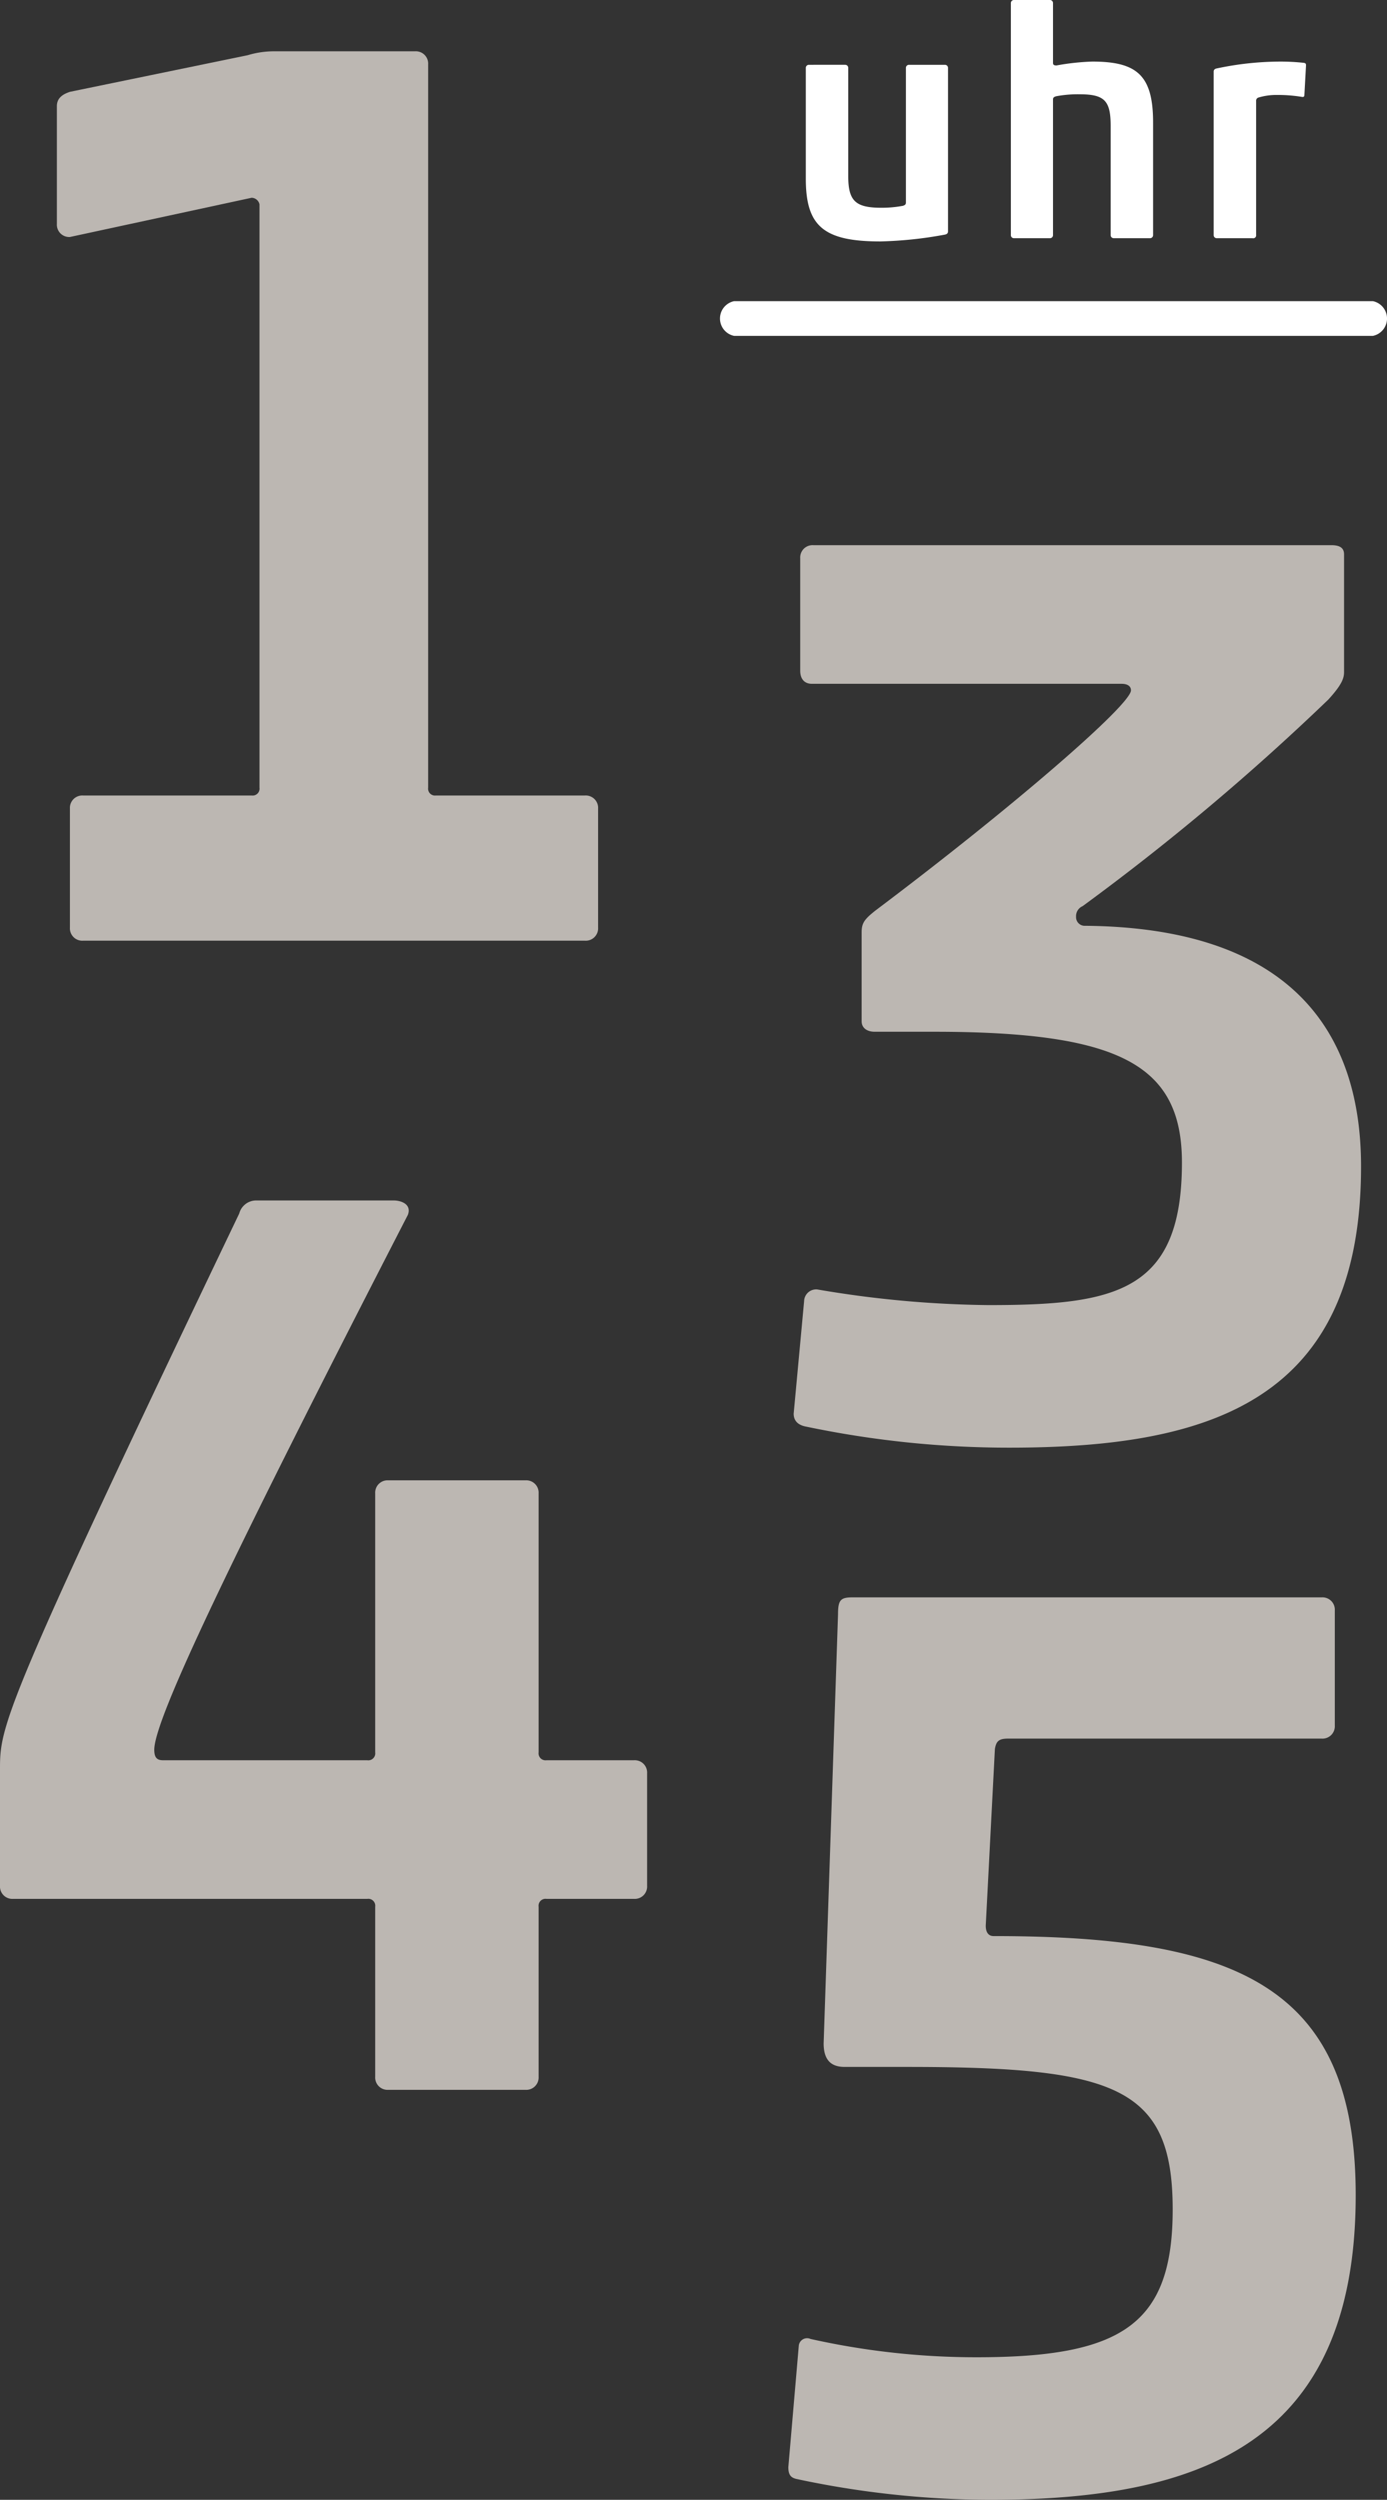
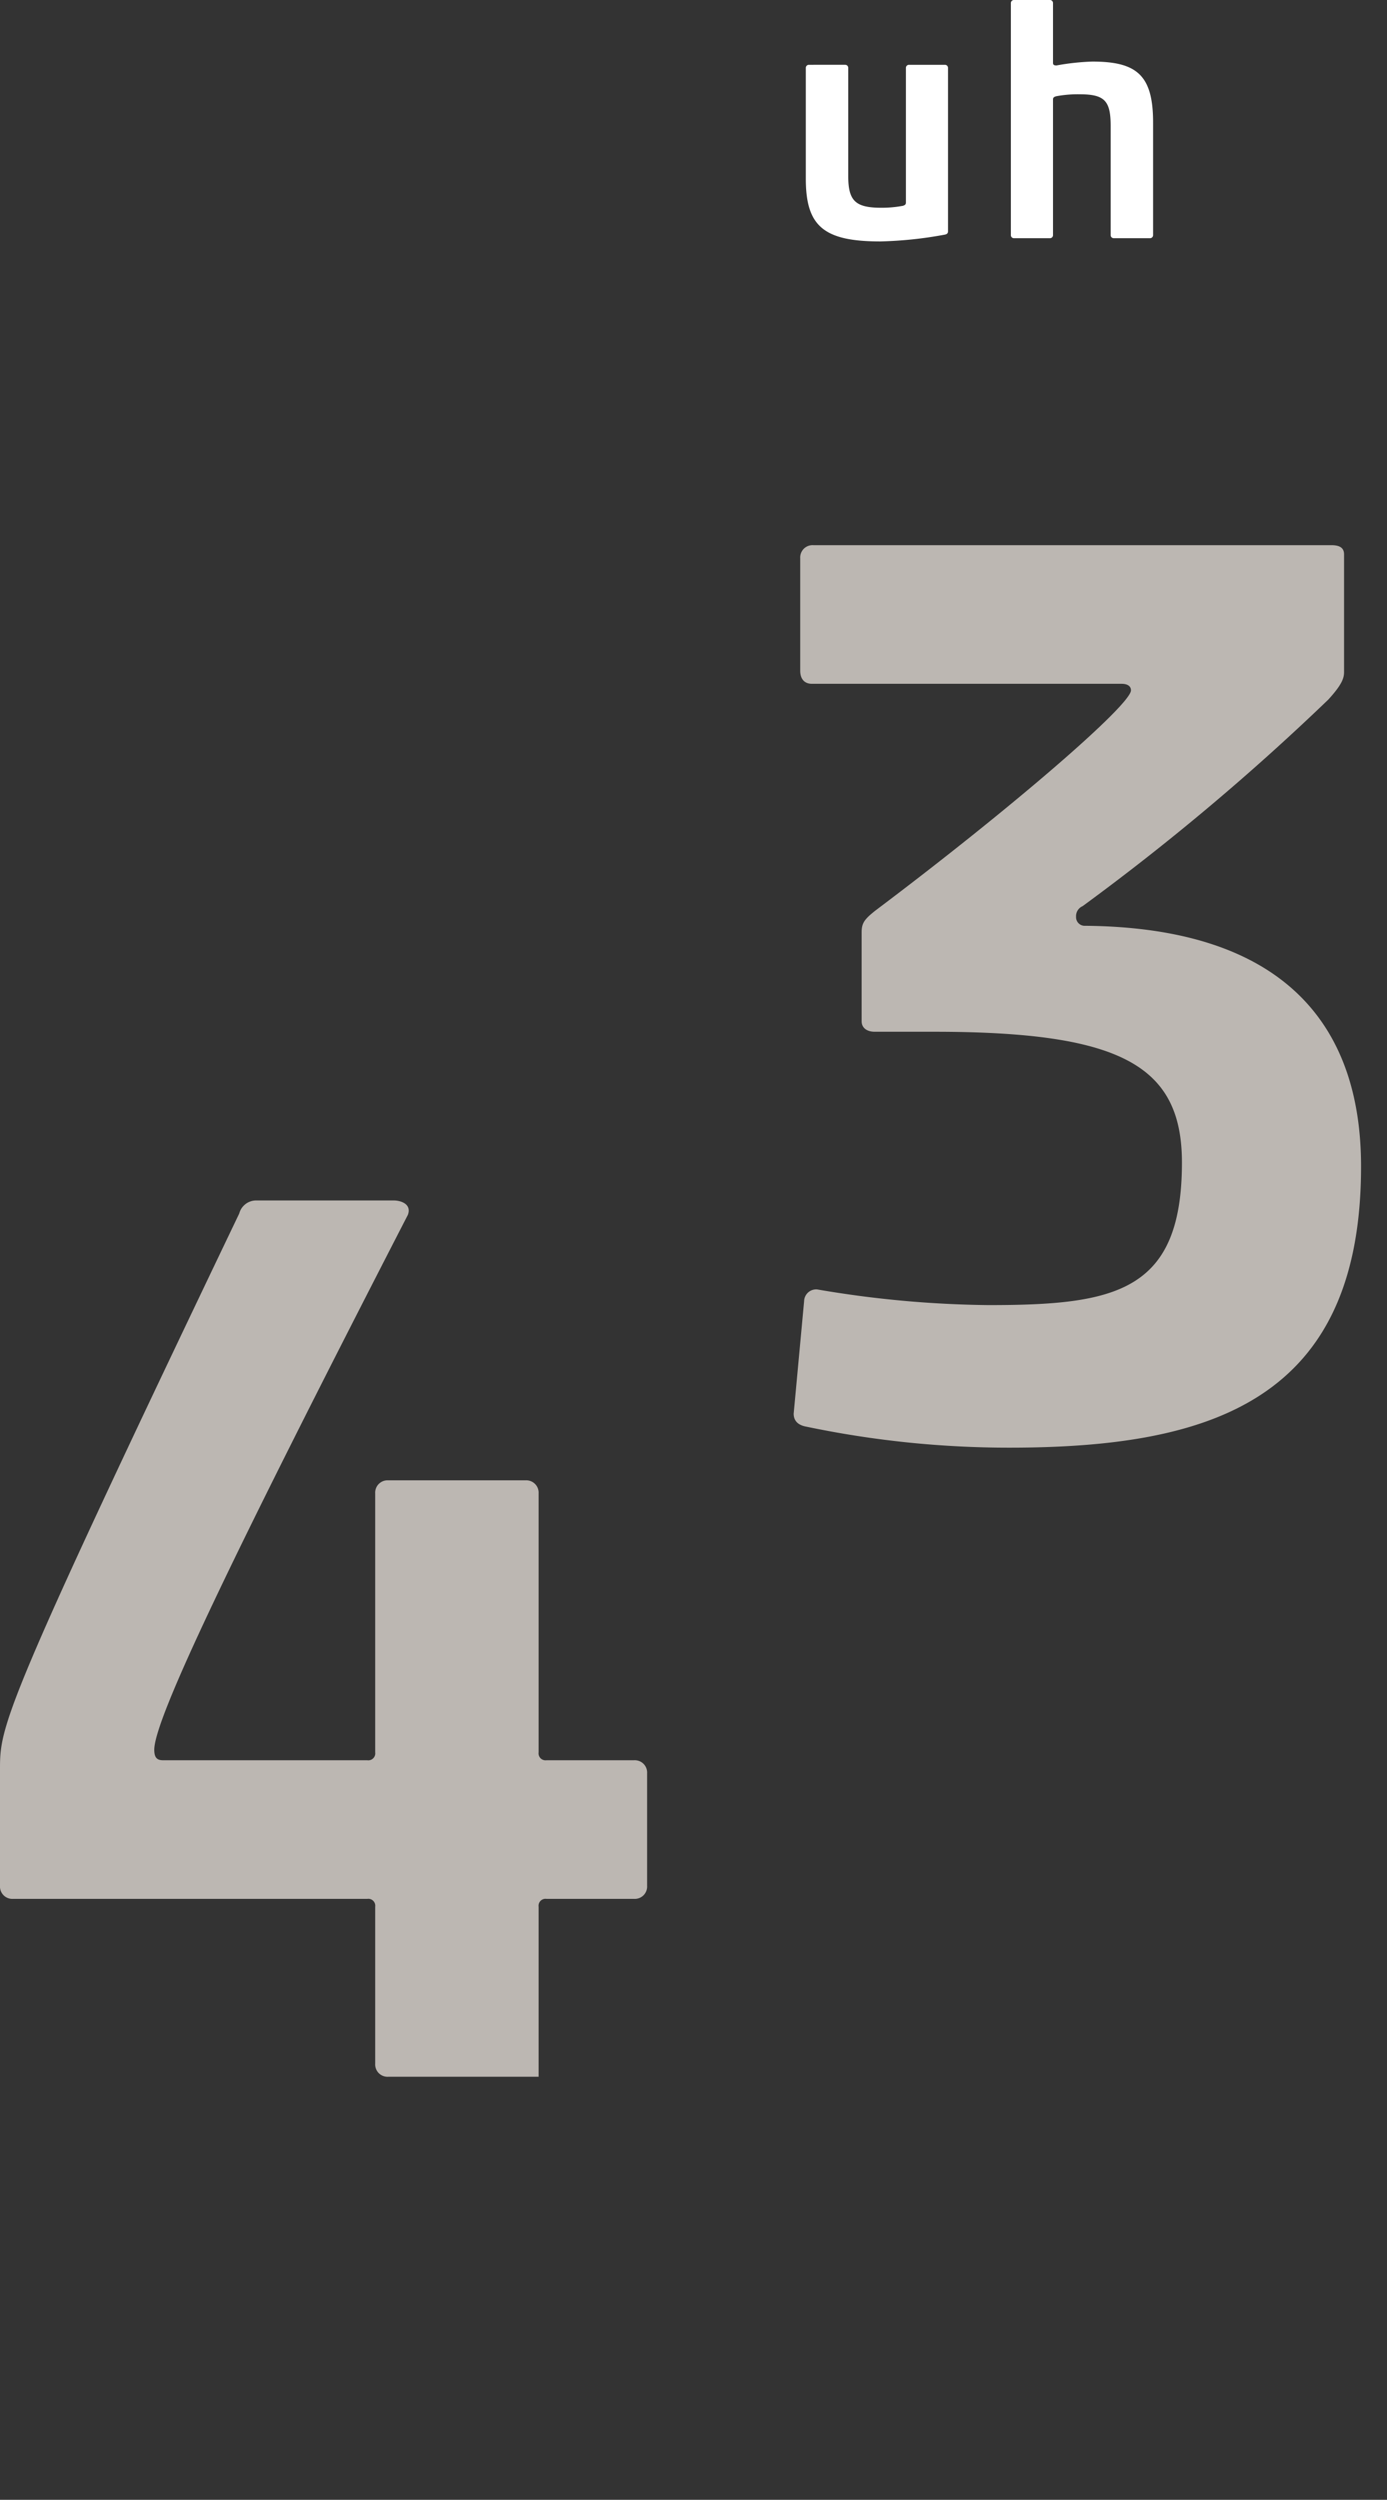
<svg xmlns="http://www.w3.org/2000/svg" id="Ebene_1" data-name="Ebene 1" width="122.122" height="220" viewBox="0 0 122.122 220">
  <rect x="0" y="0" width="122.122" height="220" fill="#333333" stroke="none" />
  <defs>
    <style>.cls-1{fill:#fff;}.cls-2{fill:#bcb7b2;}</style>
  </defs>
  <path class="cls-1" d="M74.402,5.703a.268.268,0,0,1,.283.285v9.471c0,2.167.571,2.824,2.882,2.824a9.945,9.945,0,0,0,1.94-.171c.171-.058.256-.115.256-.286V5.989a.27.27,0,0,1,.286-.285H83.185a.27.27,0,0,1,.285.285V20.365c0,.171-.115.256-.285.285a35.296,35.296,0,0,1-5.674.598c-5.022,0-6.562-1.369-6.562-5.532V5.989a.27.27,0,0,1,.285-.285Z" />
  <path class="cls-1" d="M89.005.285A.27.27,0,0,1,89.291,0h3.138a.27.27,0,0,1,.286.285v5.247c0,.171.085.229.312.229a21.107,21.107,0,0,1,3.138-.342c3.936,0,5.362,1.196,5.362,5.362v9.896a.269.269,0,0,1-.286.285H98.076a.269.269,0,0,1-.285-.285v-9.584c0-2.167-.486-2.794-2.682-2.794a10.242,10.242,0,0,0-2.111.171c-.198.058-.283.115-.283.286V20.678a.269.269,0,0,1-.286.285H89.291a.269.269,0,0,1-.286-.285Z" />
-   <path class="cls-1" d="M112.453,8.356a5.527,5.527,0,0,0-1.655.229.294.294,0,0,0-.2.312V20.678a.255.255,0,0,1-.315.285h-3.136a.269.269,0,0,1-.286-.285V6.304c0-.171.115-.256.286-.285a27.162,27.162,0,0,1,5.362-.598,19.023,19.023,0,0,1,2.311.112c.142.029.171.085.171.229l-.144,2.623c0,.085-.056.171-.198.144A13.148,13.148,0,0,0,112.453,8.356Z" />
-   <path class="cls-1" d="M120.878,29.56H64.638a1.56,1.56,0,0,1,0-3.056h56.24a1.56,1.56,0,0,1,0,3.056Z" />
-   <path class="cls-2" d="M21.813,4.858a8.004,8.004,0,0,1,2.302-.344H36.547a1.087,1.087,0,0,1,1.151,1.151V69.319a.609.609,0,0,0,.69.69h13.122a1.088,1.088,0,0,1,1.151,1.151v10.476a1.088,1.088,0,0,1-1.151,1.151H7.308a1.088,1.088,0,0,1-1.151-1.151v-10.476a1.088,1.088,0,0,1,1.151-1.151H22.157a.609.609,0,0,0,.69-.69V17.98a.729.729,0,0,0-.69-.576l-15.999,3.453a1.087,1.087,0,0,1-1.151-1.151V9.347c0-.69.461-1.036,1.151-1.266Z" />
  <path class="cls-2" d="M94.745,80.67a.764.764,0,0,0,.69.805c17.38.115,24.403,8.518,24.403,21.181,0,20.604-13.239,24.747-30.965,24.747a86.981,86.981,0,0,1-17.841-1.841c-.692-.115-1.151-.461-1.151-1.151l.919-9.898a1.063,1.063,0,0,1,1.151-1.036,94.111,94.111,0,0,0,15.08,1.38c11.166,0,17.036-1.151,17.036-12.546,0-8.633-5.526-11.51-21.871-11.51H77.016c-.69,0-1.151-.346-1.151-.922V82.05c0-.805.232-1.151,1.266-1.956C89.219,71.001,99.578,62.022,99.578,60.756c0-.461-.461-.576-.805-.576H71.491c-.69,0-1.034-.461-1.034-1.151V49.129a1.087,1.087,0,0,1,1.151-1.151h45.582c.576,0,1.151.115,1.151.807V59.144c0,.576-.229,1.151-1.38,2.417A211.579,211.579,0,0,1,95.32,79.748.951.951,0,0,0,94.745,80.67Z" />
-   <path class="cls-2" d="M88.749,153.008c-.805,0-1.036.229-1.151.919L86.793,169.468c0,.576.229.919.69.919,21.525,0,31.884,4.489,31.884,22.791,0,21.986-13.812,26.822-32.23,26.822a82.256,82.256,0,0,1-17.036-1.841c-.461-.117-.69-.346-.69-1.036l.922-10.705a.735.735,0,0,1,1.034-.576,66.924,66.924,0,0,0,14.619,1.612c12.778,0,17.267-2.878,17.267-13.007,0-10.82-5.065-12.546-23.483-12.546H74.361c-1.266,0-1.841-.692-1.841-2.073l1.266-37.756c0-1.266.229-1.495,1.266-1.495h41.324a1.087,1.087,0,0,1,1.151,1.151V151.857a1.088,1.088,0,0,1-1.151,1.151Z" />
-   <path class="cls-2" d="M0,155.717c0-3.799.115-5.18,21.064-48.92a1.546,1.546,0,0,1,1.495-1.151H34.647c.69,0,1.612.344,1.266,1.266-15.885,30.848-22.33,44.431-22.33,47.079,0,.805.344.922.805.922H32.345a.611.611,0,0,0,.69-.692V131.429a1.088,1.088,0,0,1,1.151-1.151H46.272a1.087,1.087,0,0,1,1.151,1.151v22.791a.613.613,0,0,0,.692.692h7.711a1.087,1.087,0,0,1,1.151,1.151v9.898a1.088,1.088,0,0,1-1.151,1.151H48.115a.612.612,0,0,0-.692.69v14.965a1.087,1.087,0,0,1-1.151,1.151H34.186a1.088,1.088,0,0,1-1.151-1.151V167.802a.61.61,0,0,0-.69-.69H1.151A1.087,1.087,0,0,1,0,165.961Z" />
+   <path class="cls-2" d="M0,155.717c0-3.799.115-5.18,21.064-48.92a1.546,1.546,0,0,1,1.495-1.151H34.647c.69,0,1.612.344,1.266,1.266-15.885,30.848-22.33,44.431-22.33,47.079,0,.805.344.922.805.922H32.345a.611.611,0,0,0,.69-.692V131.429a1.088,1.088,0,0,1,1.151-1.151H46.272a1.087,1.087,0,0,1,1.151,1.151v22.791a.613.613,0,0,0,.692.692h7.711a1.087,1.087,0,0,1,1.151,1.151v9.898a1.088,1.088,0,0,1-1.151,1.151H48.115a.612.612,0,0,0-.692.69v14.965H34.186a1.088,1.088,0,0,1-1.151-1.151V167.802a.61.61,0,0,0-.69-.69H1.151A1.087,1.087,0,0,1,0,165.961Z" />
</svg>